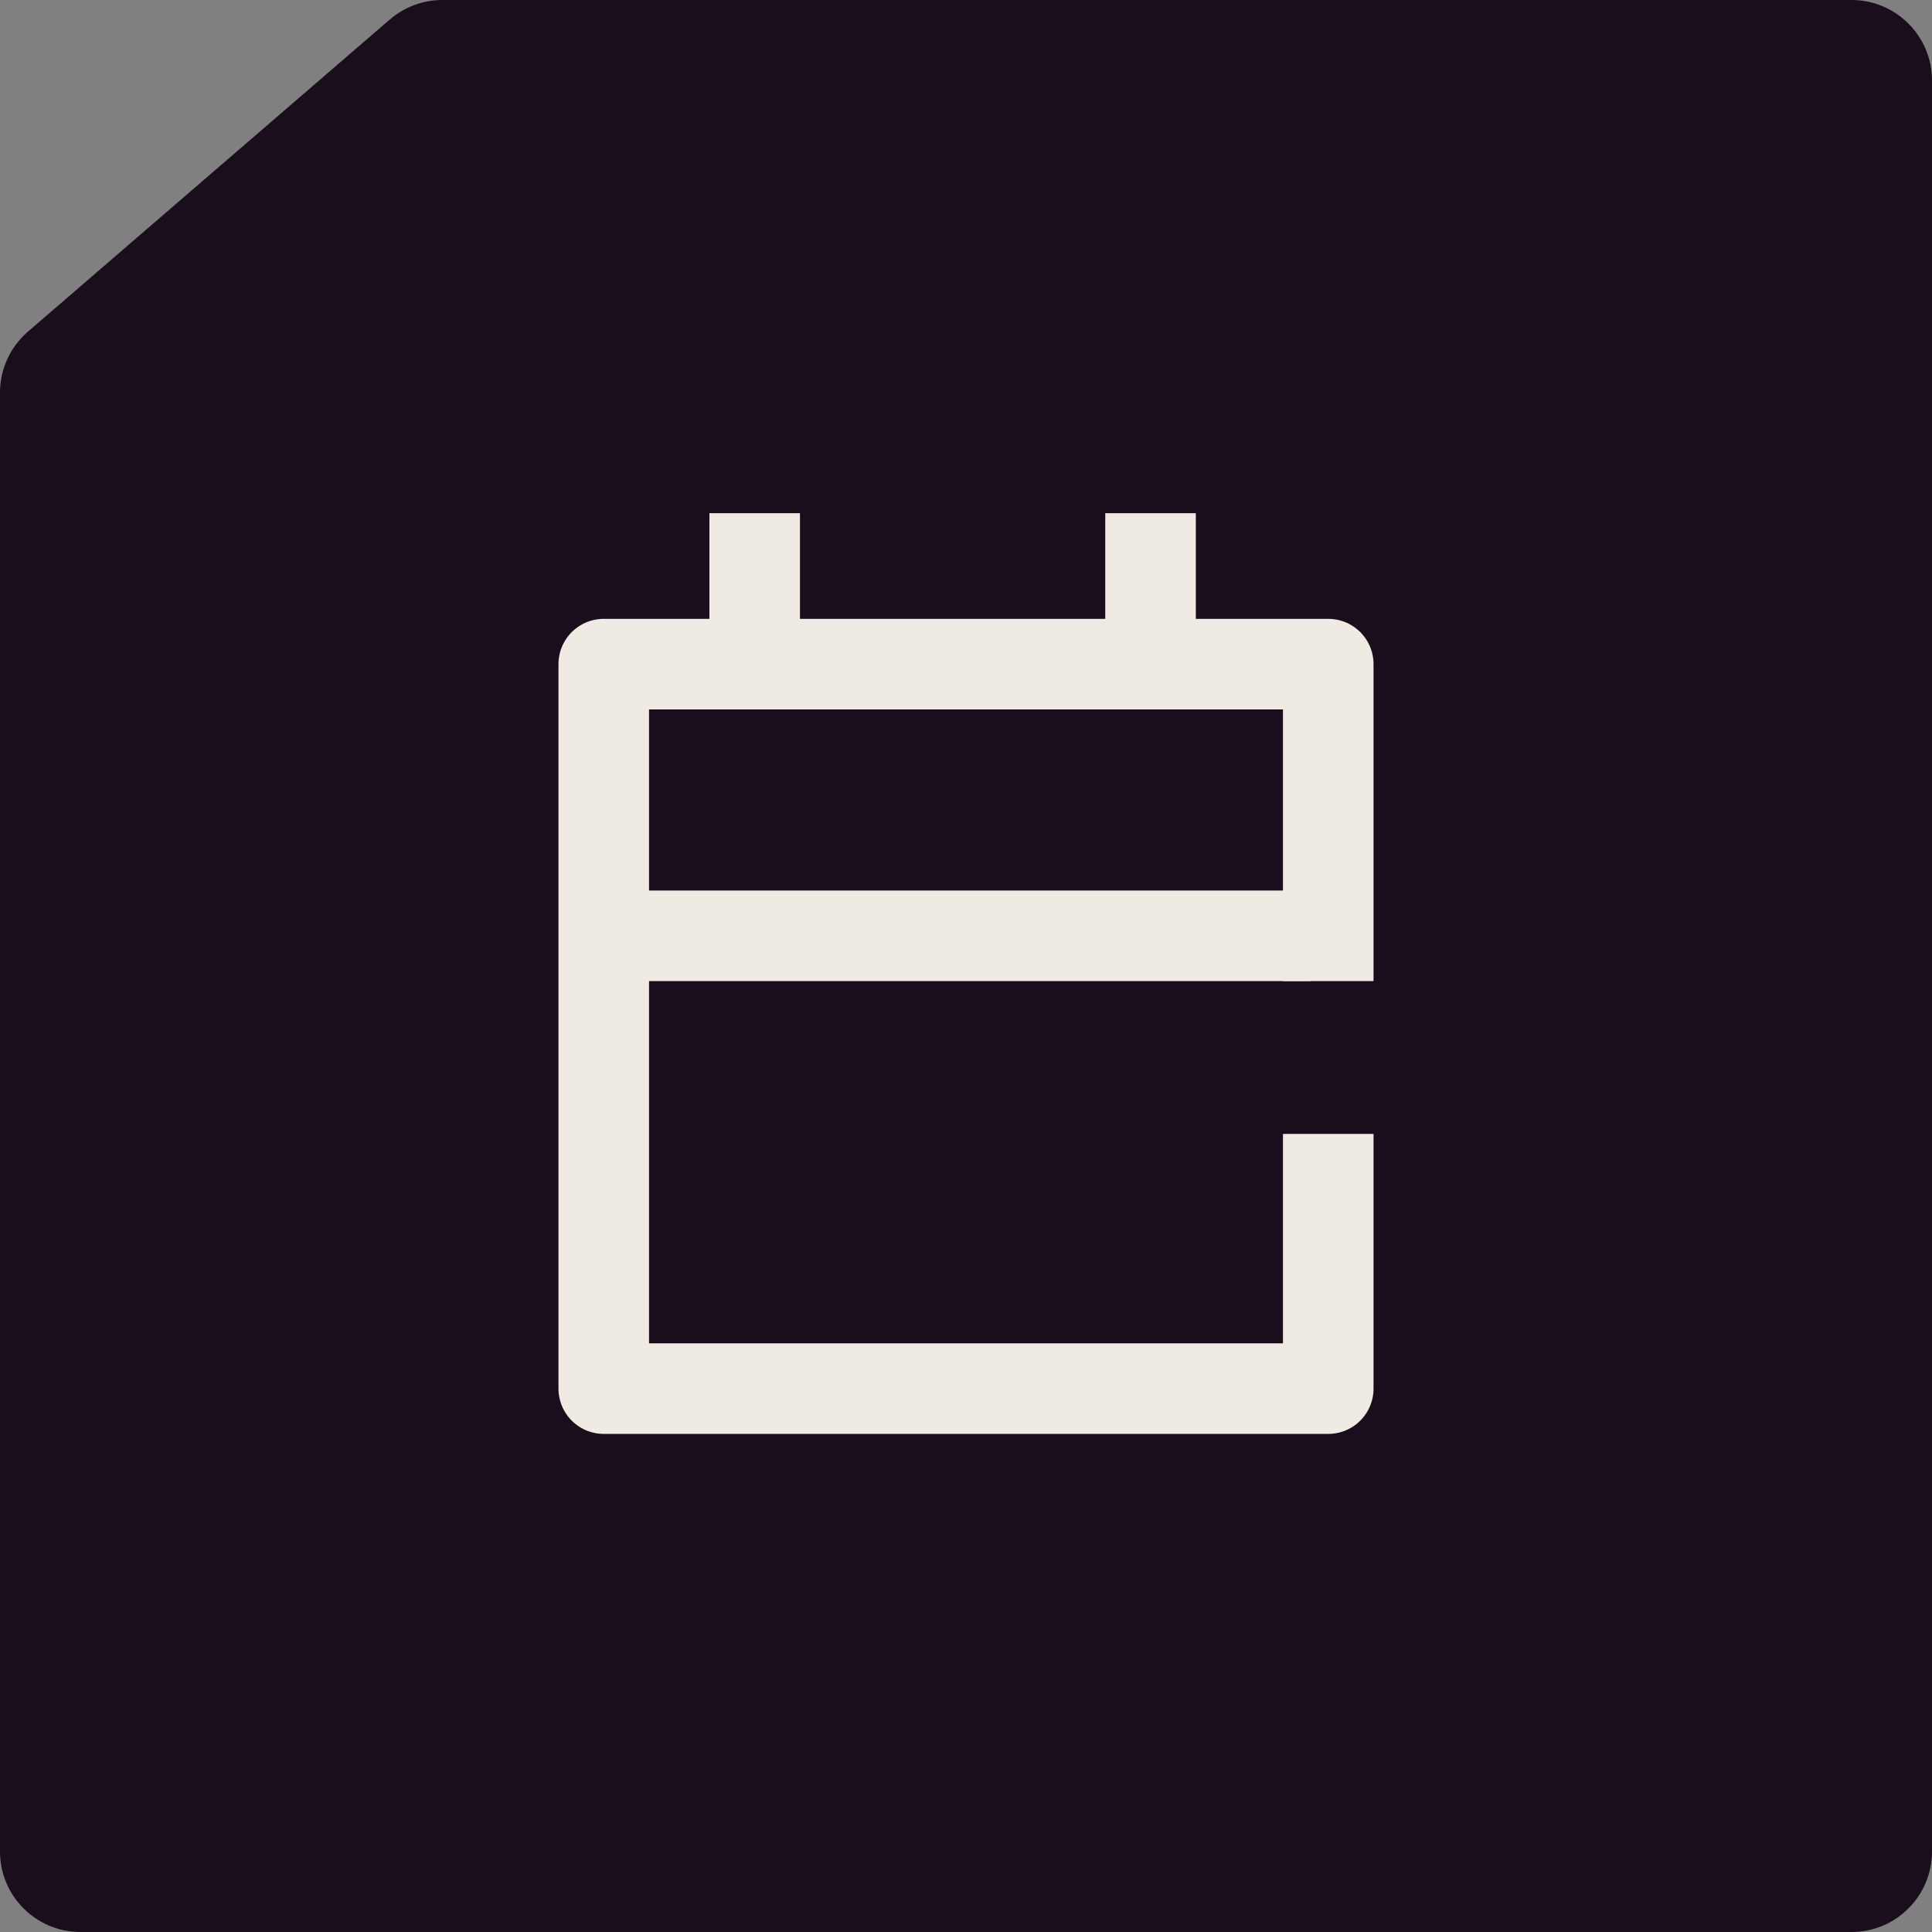
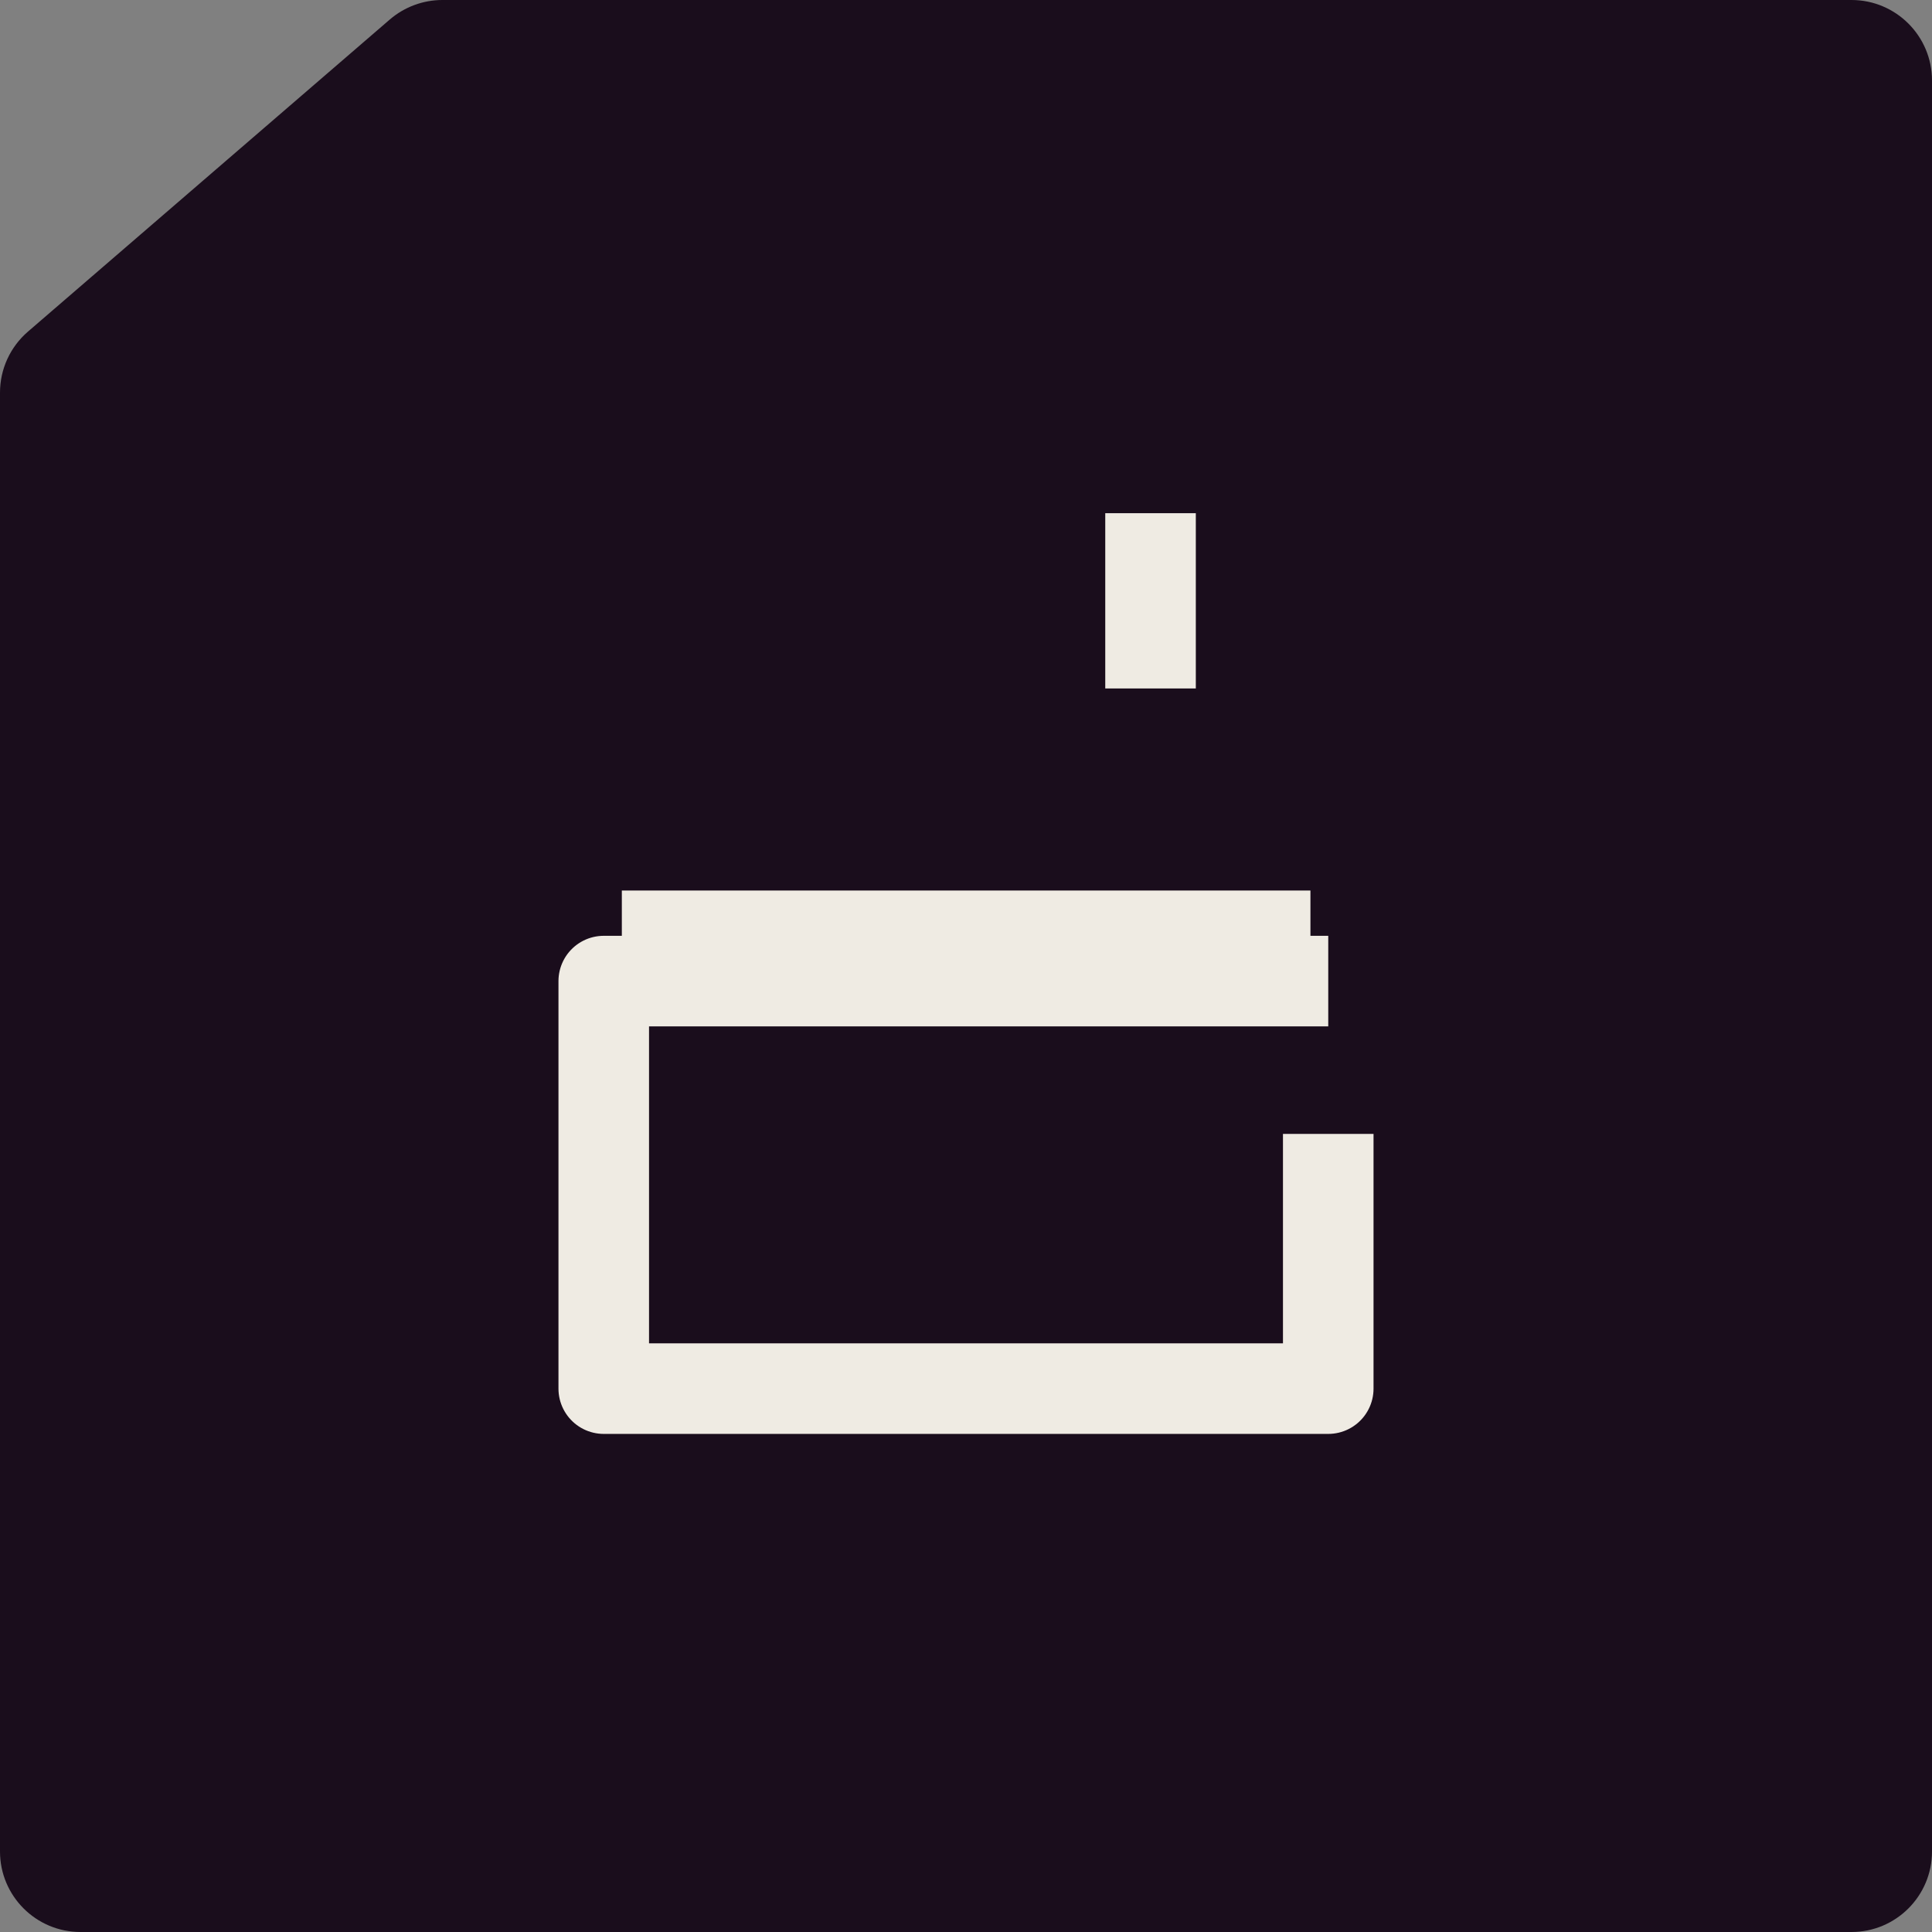
<svg xmlns="http://www.w3.org/2000/svg" width="64" height="64" viewBox="0 0 64 64" fill="none">
  <rect x="0" y="0" width="64" height="64" fill="#808080" stroke="none" />
  <path d="M64 2.667C64 1.194 62.806 1.00569e-06 61.333 9.75555e-07L14.654 2.02819e-08C14.015 7.19782e-09 13.397 0.23 12.912 0.647L0.925 10.986C0.338 11.492 0 12.229 0 13.005L3.8147e-06 61.333C3.8147e-06 62.806 1.194 64 2.667 64H50.337H61.333C62.806 64 64 62.806 64 61.333L64 2.667Z" fill="#1A0D1C" />
-   <path d="M44 32.5L44 22H20V46H44V37.562" stroke="#EFEBE3" stroke-width="3" stroke-linejoin="round" />
-   <path d="M25 17V22.806" stroke="#EFEBE3" stroke-width="3" stroke-linejoin="round" />
+   <path d="M44 32.5H20V46H44V37.562" stroke="#EFEBE3" stroke-width="3" stroke-linejoin="round" />
  <path d="M38.113 17V22.806" stroke="#EFEBE3" stroke-width="3" stroke-linejoin="round" />
  <path d="M43.41 31H20.599" stroke="#EFEBE3" stroke-width="3" stroke-linejoin="round" />
</svg>